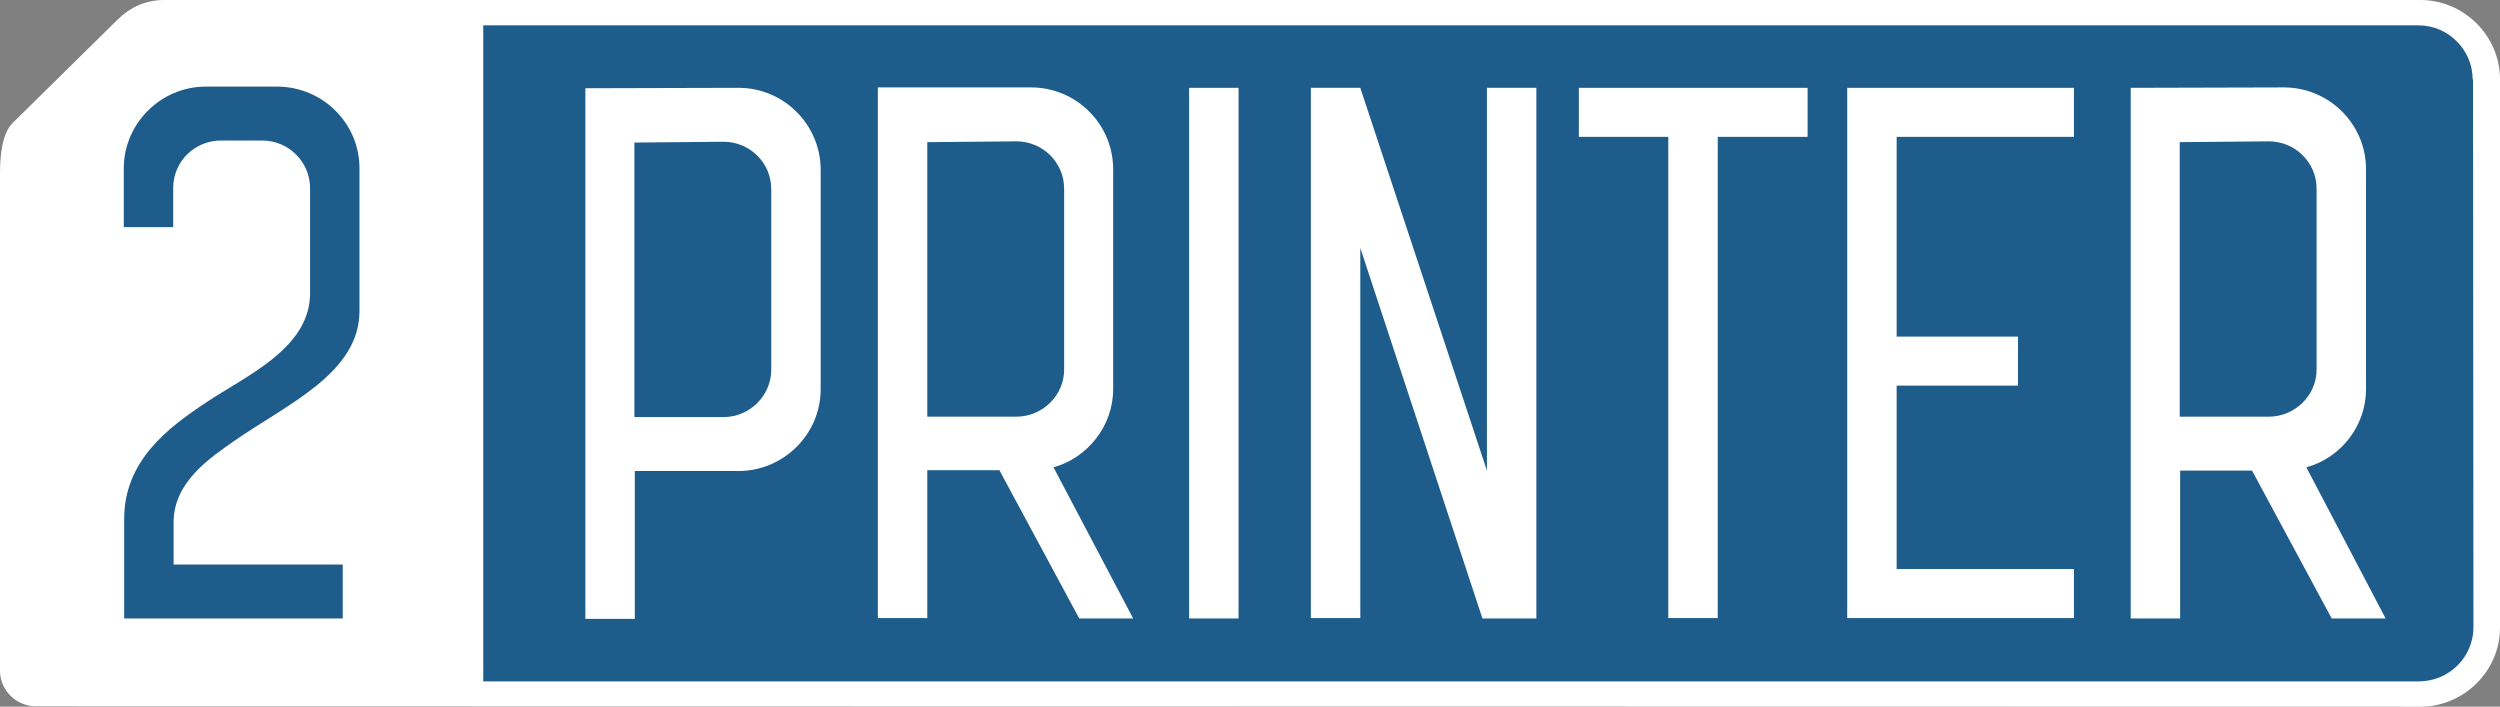
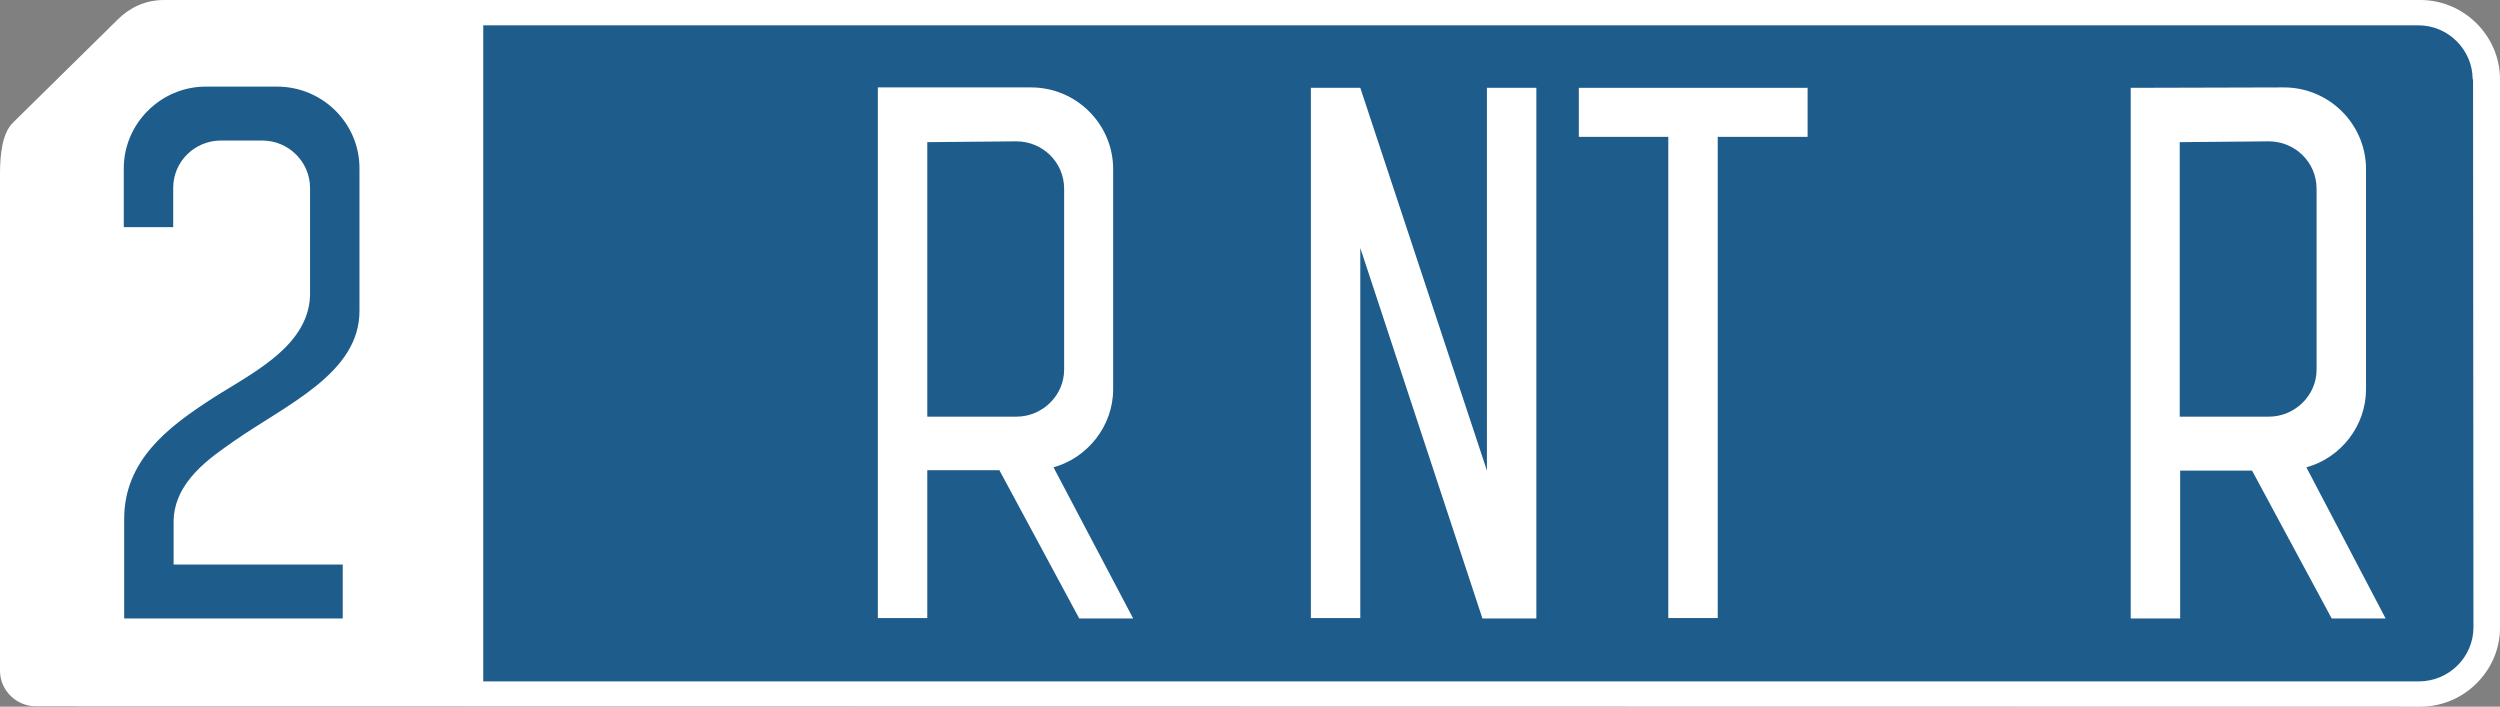
<svg xmlns="http://www.w3.org/2000/svg" version="1.1" id="Layer_1" x="0px" y="0px" viewBox="-0.1 619 612 173" enable-background="new -0.1 619 612 173" xml:space="preserve">
  <rect x="-0.1" y="619" width="612" height="173" fill="#808080" stroke="none" />
  <path fill="#1E5C8C" d="M595.3,624c7.7,0,14.2,6.4,14.2,14.1v135.6c0,7.6-6.5,14.1-14.2,14.1c-70.8,0-184.7,0-294.8-0.1  c-110.1,0-224.1-0.1-294.8-0.1c-1.9,0-3.4-1.5-3.4-3.3V661.4c0-7.1,1.4-8.6,1.5-8.7L30,627.1c2.1-2.1,4.6-3.1,7.5-3.1H595.3" />
  <g>
-     <rect x="291" y="640.5" fill="#FFFFFF" width="12.1" height="129.9" />
    <path fill="#FFFFFF" d="M272.4,714.3c0-18,0-35.9,0-53.9c0-11-9-20-20.1-20h-37.5v129.9h12.1v-36.2h17.7v0.1l19.5,36.2h13.2   l-19.5-37C266.1,731.1,272.4,723.3,272.4,714.3z M248.7,721h-21.8v-67.2l21.8-0.2c6.4,0,11.7,5.1,11.7,11.6v44.3   C260.4,715.8,255.1,721,248.7,721z" />
-     <path fill="#FFFFFF" d="M180.7,640.5l-37.5,0.1v129.9h12.1v-36.2h25.4c11,0,20.1-9,20.1-20c0-18,0-35.9,0-53.9   C200.7,649.4,191.7,640.5,180.7,640.5z M188.7,709.5c0,6.3-5.2,11.6-11.7,11.6h-21.8v-67.2l21.8-0.2c6.4,0,11.7,5.1,11.7,11.6   V709.5z" />
    <path fill="#FFFFFF" d="M579.1,714.3c0-18,0-35.9,0-53.9c0-11-9-20-20.1-20l-37.5,0.1v129.9h12.1v-36.2h17.6l19.5,36.2h13.2   l-19.4-37C572.9,731.1,579.1,723.3,579.1,714.3z M555.3,721h-21.8v-67.2l21.8-0.2c6.4,0,11.7,5.1,11.7,11.6v44.3   C567,715.8,561.7,721,555.3,721z" />
    <path fill="#FFFFFF" d="M592.4,619c-129.5,0-422.6,0-552.3,0c-4.7,0-8.4,1.9-11.2,4.6L3.1,649c-2.6,2.5-3.2,7.7-3.2,12.5v121.7   c0,4.8,4,8.7,8.8,8.7c140.1,0,443.7,0.1,583.7,0.1c10.7,0,19.5-8.8,19.5-19.3V638.4C611.9,627.8,603.1,619,592.4,619z M87.9,695   C88,710.4,70,718,57,727.1c-5.2,3.7-14.6,9.7-14.6,19.7v10.4h41.4v13.2H30.3V746c0-14.3,10.9-22.4,20.1-28.5   c9.7-6.5,24.9-13,25.4-26.1V665c0-6.3-5.2-11.6-11.7-11.6H54c-6.4,0-11.7,5.1-11.7,11.6v9.6H30.2v-14.4c0-10.9,9-20,20.1-20h17.4   c11.1,0,20.2,8.9,20.2,20C87.9,660.2,87.9,695,87.9,695z M605.4,772.6c0,3.6-1.5,6.9-3.9,9.3s-5.8,3.9-9.4,3.9H118.2V625.2h473.7   c3.7,0,7,1.5,9.4,3.9c2.4,2.4,3.9,5.7,3.9,9.3h0.1L605.4,772.6L605.4,772.6z" />
    <polygon fill="#FFFFFF" points="363.9,734.2 332.9,640.5 320.8,640.5 320.8,770.3 332.9,770.3 332.9,679.7 362.8,770.4 376,770.4    376,640.5 363.9,640.5  " />
    <polygon fill="#FFFFFF" points="408.3,640.5 386.4,640.5 386.4,652.5 408.3,652.5 408.3,770.3 420.4,770.3 420.4,652.5    442.4,652.5 442.4,640.5 420.4,640.5  " />
-     <polygon fill="#FFFFFF" points="452.1,770.3 507.6,770.3 507.6,758.3 464.2,758.3 464.2,713.4 493.9,713.4 493.9,701.4    464.2,701.4 464.2,652.5 507.6,652.5 507.6,640.5 452.1,640.5  " />
  </g>
</svg>